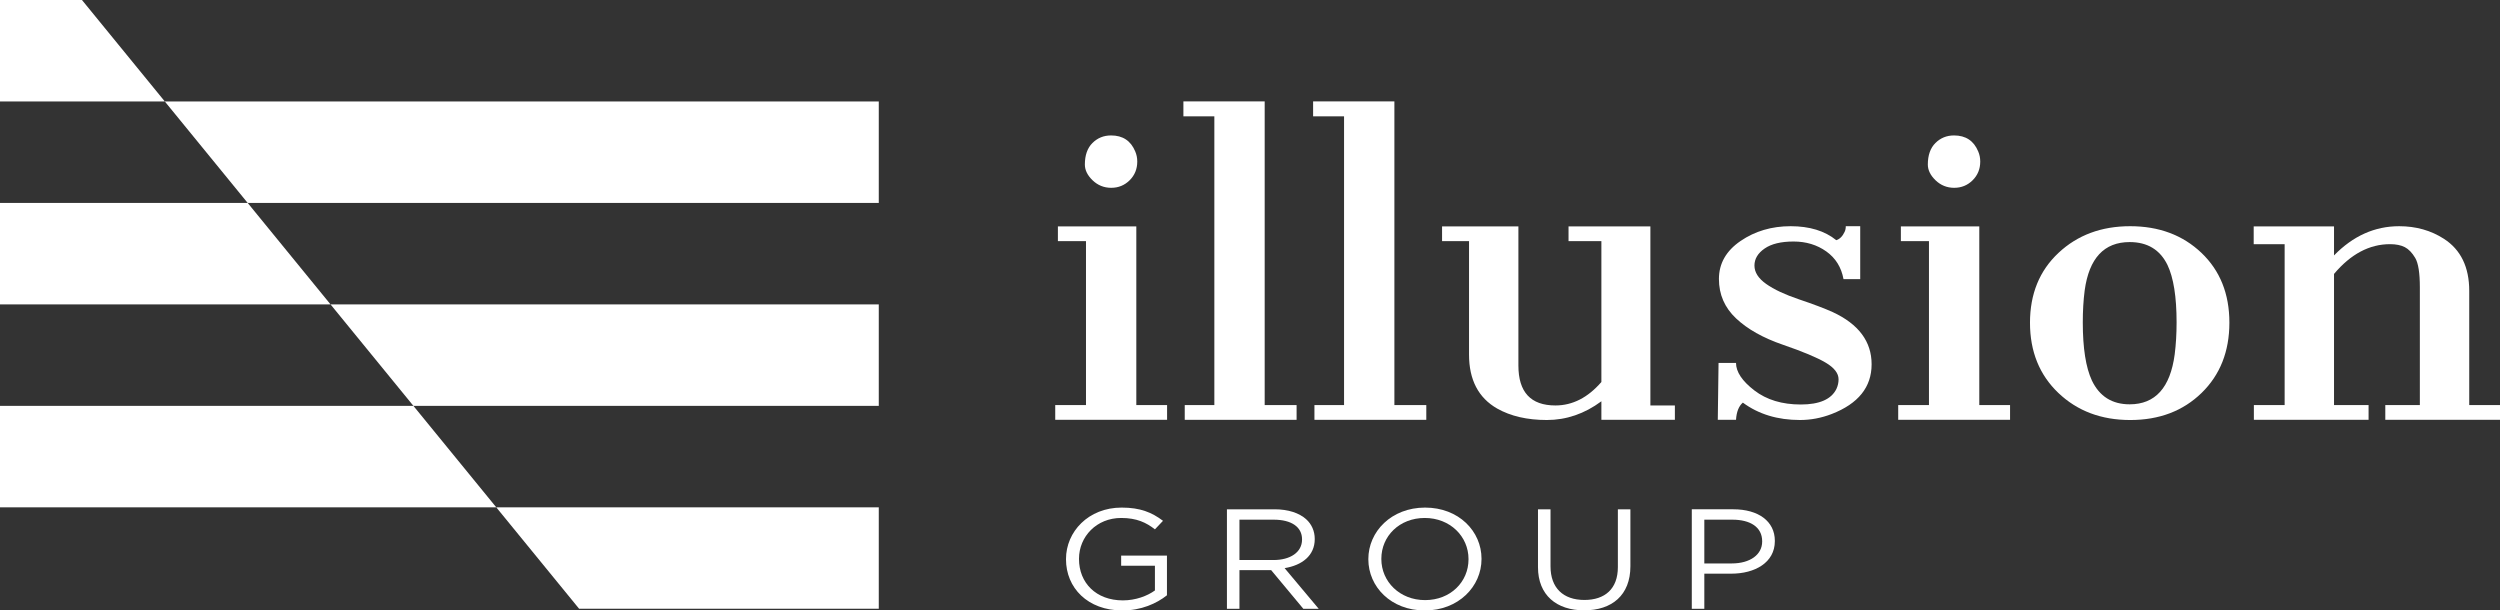
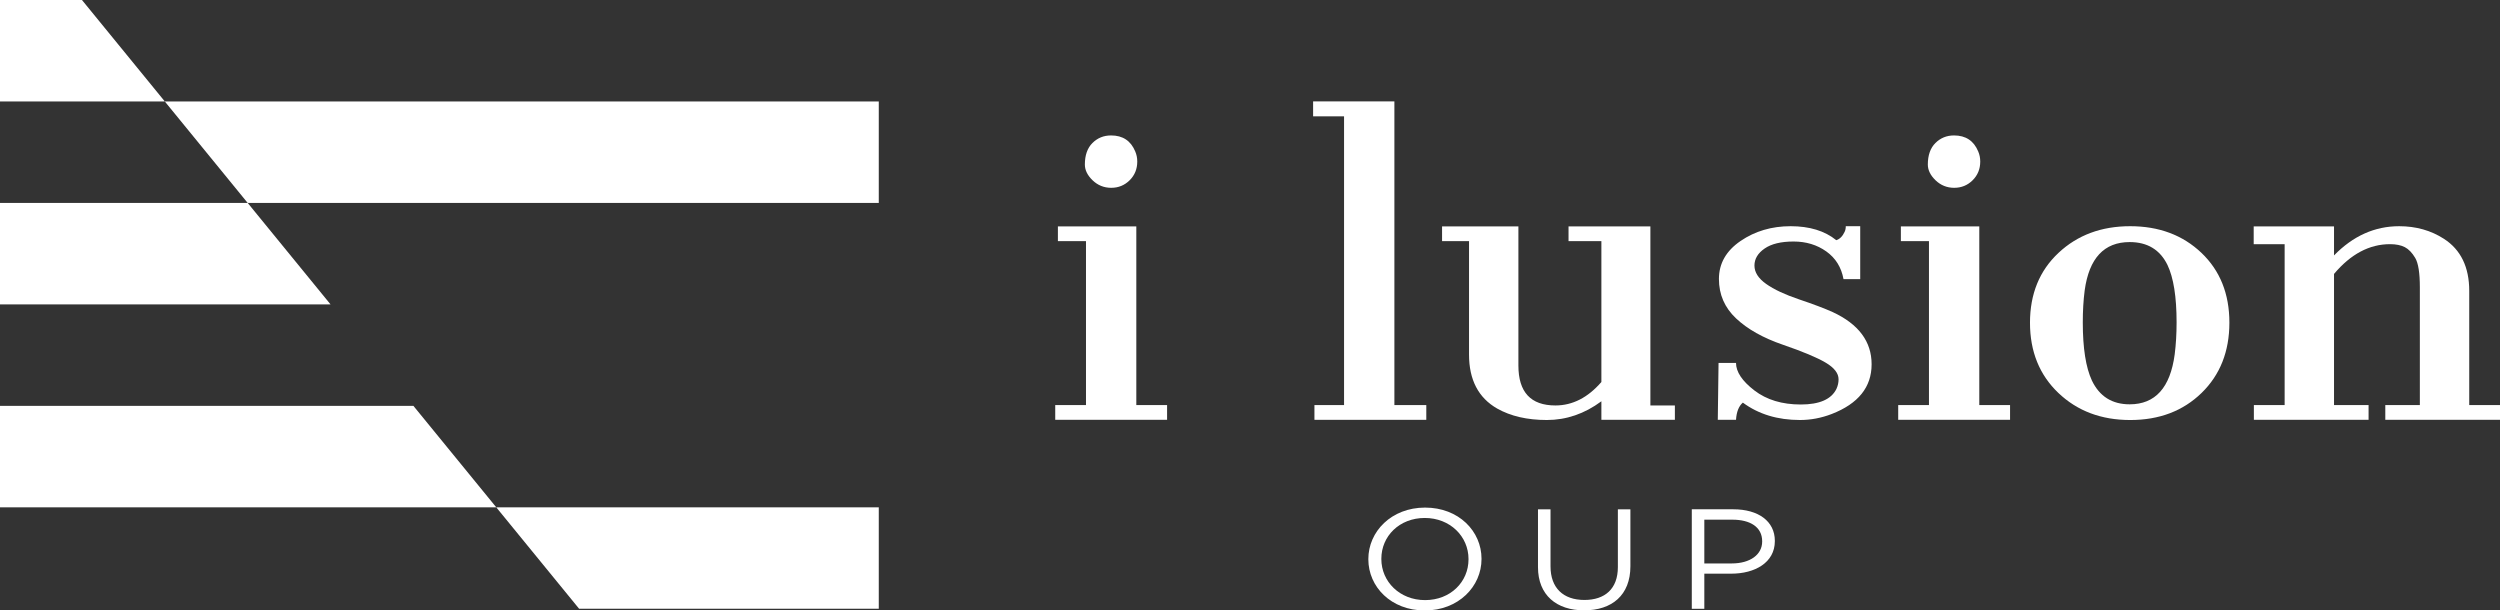
<svg xmlns="http://www.w3.org/2000/svg" width="258px" height="63px" viewBox="0 0 258 63">
  <rect x="0" y="0" width="258" height="63" fill="#333333" stroke="none" />
  <title>logo-white</title>
  <g id="Symbols" stroke="none" stroke-width="1" fill="none" fill-rule="evenodd">
    <g id="TOP-MENU---White" transform="translate(0, -11)" fill="#FFFFFF">
      <g id="logo-white" transform="translate(0, 11)">
        <polygon id="Fill-1" points="90.69 20.942 25.559 20.942 17.008 10.471 90.69 10.471" />
        <polygon id="Fill-2" points="0 0 0 10.47 17.008 10.47 8.458 0" />
-         <polygon id="Fill-3" points="90.69 41.883 42.662 41.883 34.11 31.413 90.69 31.413" />
        <polygon id="Fill-4" points="51.213 52.354 59.765 62.824 90.69 62.824 90.69 52.354" />
        <polygon id="Fill-5" points="0 20.942 0 31.412 34.11 31.412 25.56 20.942" />
        <polygon id="Fill-6" points="0 41.883 0 52.354 51.213 52.354 42.661 41.883" />
        <g id="Group-33" transform="translate(108.9, 10.464)">
          <path d="M7.682,8.138 C7.158,8.658 6.526,8.918 5.78,8.918 C5.036,8.918 4.397,8.662 3.86,8.148 C3.325,7.634 3.058,7.091 3.058,6.518 C3.058,5.556 3.318,4.814 3.841,4.293 C4.363,3.774 5.003,3.513 5.762,3.513 C6.964,3.513 7.794,4.06 8.251,5.153 C8.393,5.478 8.466,5.829 8.466,6.206 C8.466,6.974 8.205,7.617 7.682,8.138 L7.682,8.138 Z M0,31.339 L3.174,31.339 L3.174,14.421 L0.275,14.421 L0.275,12.9 L8.368,12.9 L8.368,31.339 L11.543,31.339 L11.543,32.862 L0,32.862 L0,31.339 Z" id="Fill-7" />
-           <polygon id="Fill-9" points="13.365 31.34 16.421 31.34 16.421 1.542 13.227 1.542 13.227 0 21.615 0 21.615 31.34 24.908 31.34 24.908 32.862 13.365 32.862" />
          <polygon id="Fill-11" points="26.75 31.34 29.807 31.34 29.807 1.542 26.613 1.542 26.613 0 35.001 0 35.001 31.34 38.294 31.34 38.294 32.862 26.75 32.862" />
          <path d="M56.363,30.949 C54.626,32.238 52.747,32.881 50.729,32.881 C48.71,32.881 47.002,32.486 45.604,31.696 C43.67,30.587 42.704,28.731 42.704,26.129 L42.704,14.421 L39.921,14.421 L39.921,12.9 L47.799,12.9 L47.799,27.262 C47.799,30.007 49.073,31.379 51.62,31.379 C53.384,31.379 54.965,30.572 56.363,28.959 L56.363,14.421 L52.973,14.421 L52.973,12.9 L61.42,12.9 L61.42,31.379 L63.948,31.379 L63.948,32.862 L56.363,32.862 L56.363,30.949 Z" id="Fill-13" />
          <path d="M70.962,31.086 C70.544,31.444 70.308,32.035 70.257,32.862 L68.376,32.862 L68.454,26.989 L70.257,26.989 C70.257,27.91 70.887,28.856 72.148,29.827 C73.409,30.796 75.006,31.281 76.941,31.281 C78.872,31.281 80.102,30.742 80.623,29.663 C80.768,29.349 80.84,29.023 80.84,28.685 C80.84,28.057 80.392,27.481 79.497,26.954 C78.602,26.426 77.132,25.813 75.088,25.11 C73.043,24.407 71.433,23.501 70.257,22.39 C69.081,21.281 68.493,19.925 68.493,18.327 C68.493,16.728 69.239,15.42 70.728,14.404 C72.217,13.388 73.938,12.88 75.892,12.88 C77.844,12.88 79.416,13.361 80.605,14.324 C80.97,14.206 81.257,13.915 81.468,13.454 C81.545,13.295 81.584,13.105 81.584,12.88 L83.074,12.88 L83.074,18.343 L81.35,18.343 C81.126,17.121 80.535,16.168 79.576,15.485 C78.616,14.802 77.489,14.461 76.196,14.461 C74.901,14.461 73.905,14.701 73.206,15.186 C72.507,15.668 72.159,16.254 72.159,16.945 C72.159,17.634 72.559,18.264 73.364,18.835 C74.167,19.406 75.303,19.939 76.773,20.434 C78.243,20.929 79.396,21.366 80.233,21.743 C82.91,22.983 84.25,24.78 84.25,27.133 C84.25,29.485 82.877,31.195 80.135,32.26 C79.063,32.674 77.972,32.881 76.861,32.881 C74.549,32.881 72.582,32.283 70.962,31.086" id="Fill-15" />
          <path d="M94.677,8.138 C94.153,8.658 93.52,8.918 92.775,8.918 C92.031,8.918 91.392,8.662 90.855,8.148 C90.32,7.634 90.052,7.091 90.052,6.518 C90.052,5.556 90.313,4.814 90.836,4.293 C91.358,3.774 91.998,3.513 92.757,3.513 C93.958,3.513 94.788,4.06 95.246,5.153 C95.388,5.478 95.461,5.829 95.461,6.206 C95.461,6.974 95.2,7.617 94.677,8.138 L94.677,8.138 Z M86.995,31.339 L90.169,31.339 L90.169,14.421 L87.27,14.421 L87.27,12.9 L95.363,12.9 L95.363,31.339 L98.538,31.339 L98.538,32.862 L86.995,32.862 L86.995,31.339 Z" id="Fill-17" />
          <path d="M110.883,31.262 C113.523,31.262 115.071,29.543 115.529,26.105 C115.659,25.08 115.724,23.98 115.724,22.806 C115.724,20.169 115.41,18.193 114.784,16.881 C114.013,15.306 112.713,14.518 110.883,14.518 C108.245,14.518 106.695,16.182 106.239,19.506 C106.108,20.518 106.044,21.618 106.044,22.806 C106.044,25.456 106.356,27.456 106.984,28.806 C107.767,30.443 109.068,31.262 110.883,31.262 M100.595,22.843 C100.595,19.873 101.574,17.472 103.534,15.635 C105.495,13.798 107.96,12.88 110.933,12.88 C113.905,12.88 116.355,13.795 118.283,15.625 C120.209,17.457 121.173,19.859 121.173,22.834 C121.173,25.808 120.215,28.226 118.302,30.089 C116.388,31.95 113.934,32.882 110.943,32.882 C107.95,32.882 105.478,31.95 103.525,30.089 C101.571,28.226 100.595,25.812 100.595,22.843" id="Fill-19" />
          <path d="M137.753,14.734 C135.622,14.734 133.695,15.758 131.971,17.806 L131.971,31.34 L135.537,31.34 L135.537,32.862 L123.7,32.862 L123.7,31.34 L126.875,31.34 L126.875,14.734 L123.681,14.734 L123.681,12.899 L131.971,12.899 L131.971,15.896 C133.93,13.885 136.171,12.881 138.693,12.881 C140.431,12.881 141.973,13.316 143.319,14.185 C145.057,15.31 145.925,17.102 145.925,19.558 L145.925,31.34 L149.1,31.34 L149.1,32.862 L137.263,32.862 L137.263,31.34 L140.829,31.34 L140.829,19.196 C140.829,17.703 140.668,16.688 140.349,16.152 C140.029,15.615 139.67,15.244 139.272,15.039 C138.873,14.836 138.367,14.734 137.753,14.734" id="Fill-21" />
-           <path d="M1.111,47.257 L1.111,47.229 C1.111,44.412 3.418,41.919 6.853,41.919 C8.782,41.919 9.976,42.418 11.122,43.284 L10.288,44.164 C9.404,43.474 8.423,42.99 6.803,42.99 C4.267,42.99 2.453,44.911 2.453,47.198 L2.453,47.229 C2.453,49.677 4.203,51.496 6.983,51.496 C8.291,51.496 9.502,51.042 10.288,50.47 L10.288,47.918 L6.803,47.918 L6.803,46.876 L11.53,46.876 L11.53,50.968 C10.467,51.819 8.865,52.536 6.934,52.536 C3.335,52.536 1.111,50.191 1.111,47.257" id="Fill-23" />
-           <path d="M22.528,47.331 C24.246,47.331 25.471,46.539 25.471,45.219 L25.471,45.19 C25.471,43.93 24.392,43.166 22.544,43.166 L19.011,43.166 L19.011,47.331 L22.528,47.331 Z M17.719,42.096 L22.642,42.096 C24.049,42.096 25.177,42.476 25.897,43.122 C26.453,43.62 26.781,44.339 26.781,45.146 L26.781,45.175 C26.781,46.876 25.471,47.874 23.672,48.167 L27.189,52.362 L25.602,52.362 L22.282,48.372 L19.011,48.372 L19.011,52.362 L17.719,52.362 L17.719,42.096 Z" id="Fill-25" />
          <path d="M42.651,47.257 L42.651,47.229 C42.651,44.897 40.754,42.99 38.136,42.99 C35.52,42.99 33.655,44.867 33.655,47.198 L33.655,47.229 C33.655,49.561 35.552,51.467 38.169,51.467 C40.787,51.467 42.651,49.59 42.651,47.257 M32.313,47.257 L32.313,47.229 C32.313,44.398 34.686,41.919 38.169,41.919 C41.654,41.919 43.993,44.369 43.993,47.198 L43.993,47.229 C43.993,50.06 41.62,52.536 38.136,52.536 C34.652,52.536 32.313,50.088 32.313,47.257" id="Fill-27" />
          <path d="M49.82,48.064 L49.82,42.096 L51.114,42.096 L51.114,47.991 C51.114,50.206 52.421,51.452 54.612,51.452 C56.723,51.452 58.064,50.309 58.064,48.064 L58.064,42.096 L59.357,42.096 L59.357,47.977 C59.357,50.967 57.443,52.523 54.58,52.523 C51.751,52.523 49.82,50.967 49.82,48.064" id="Fill-29" />
          <path d="M69.815,47.683 C71.713,47.683 72.956,46.774 72.956,45.424 L72.956,45.395 C72.956,43.929 71.728,43.166 69.881,43.166 L66.986,43.166 L66.986,47.683 L69.815,47.683 Z M65.693,42.095 L69.978,42.095 C72.564,42.095 74.264,43.327 74.264,45.351 L74.264,45.38 C74.264,47.595 72.204,48.739 69.766,48.739 L66.986,48.739 L66.986,52.362 L65.693,52.362 L65.693,42.095 Z" id="Fill-31" />
        </g>
      </g>
    </g>
  </g>
</svg>